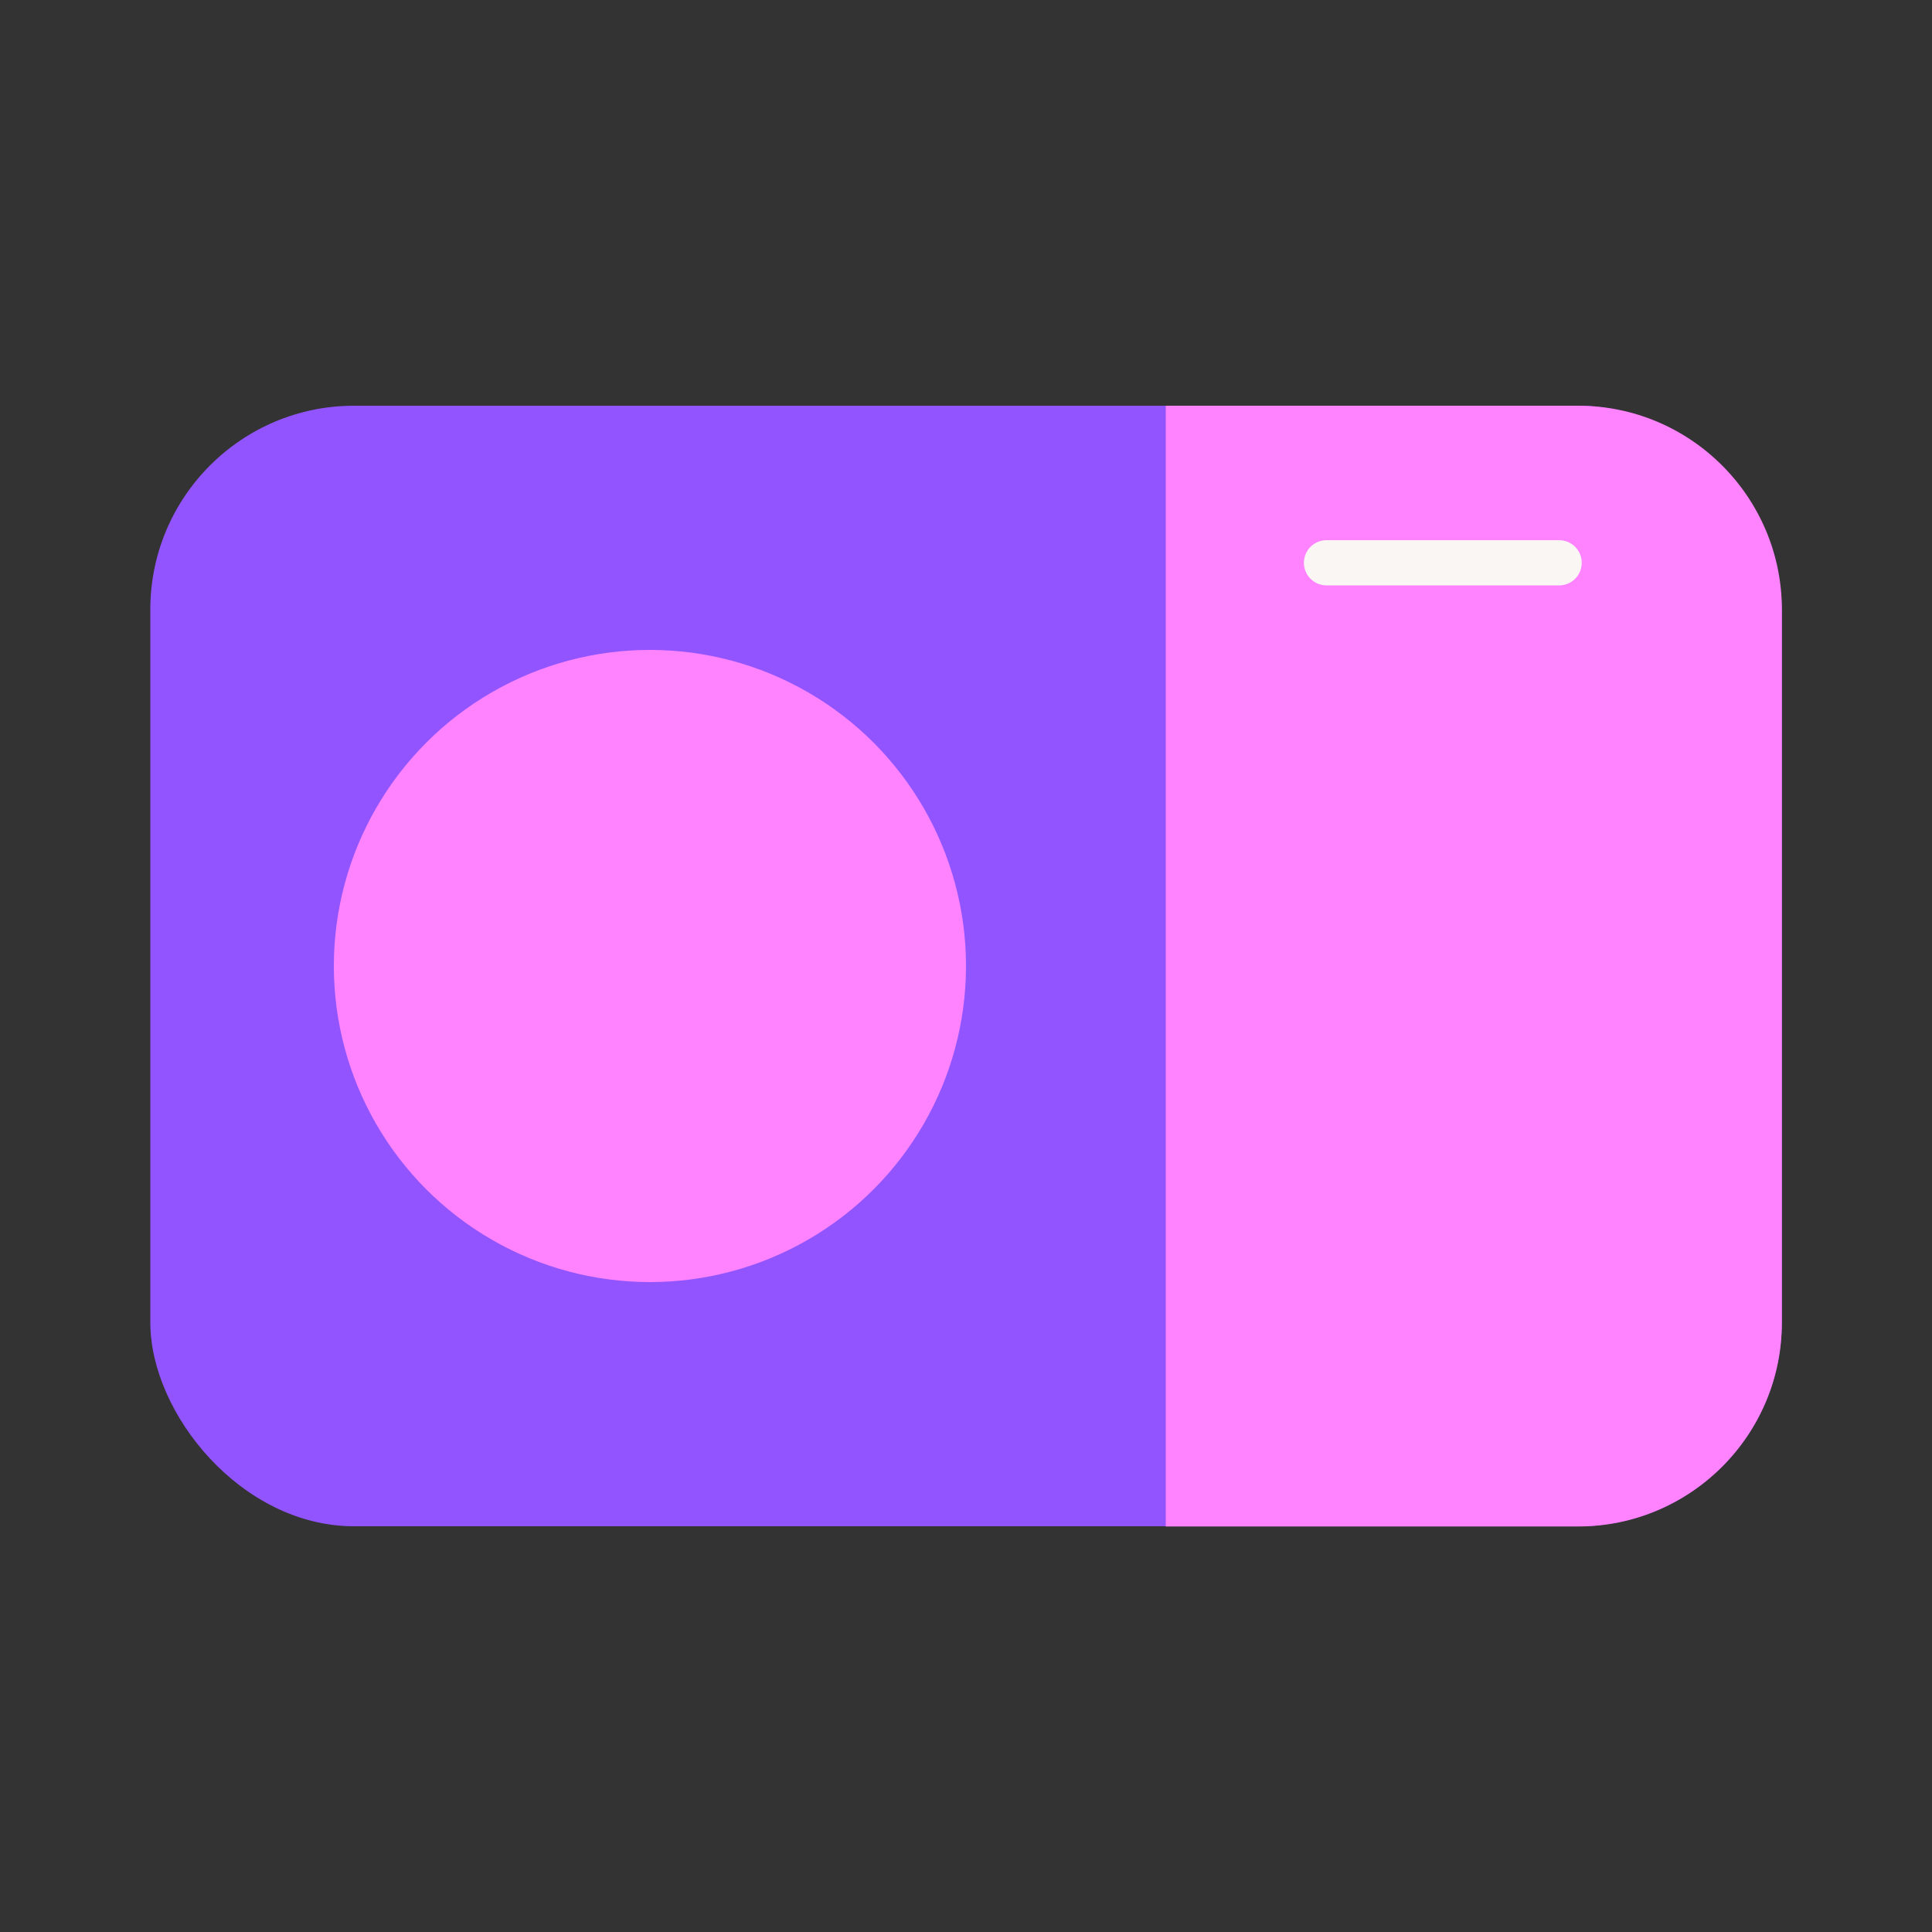
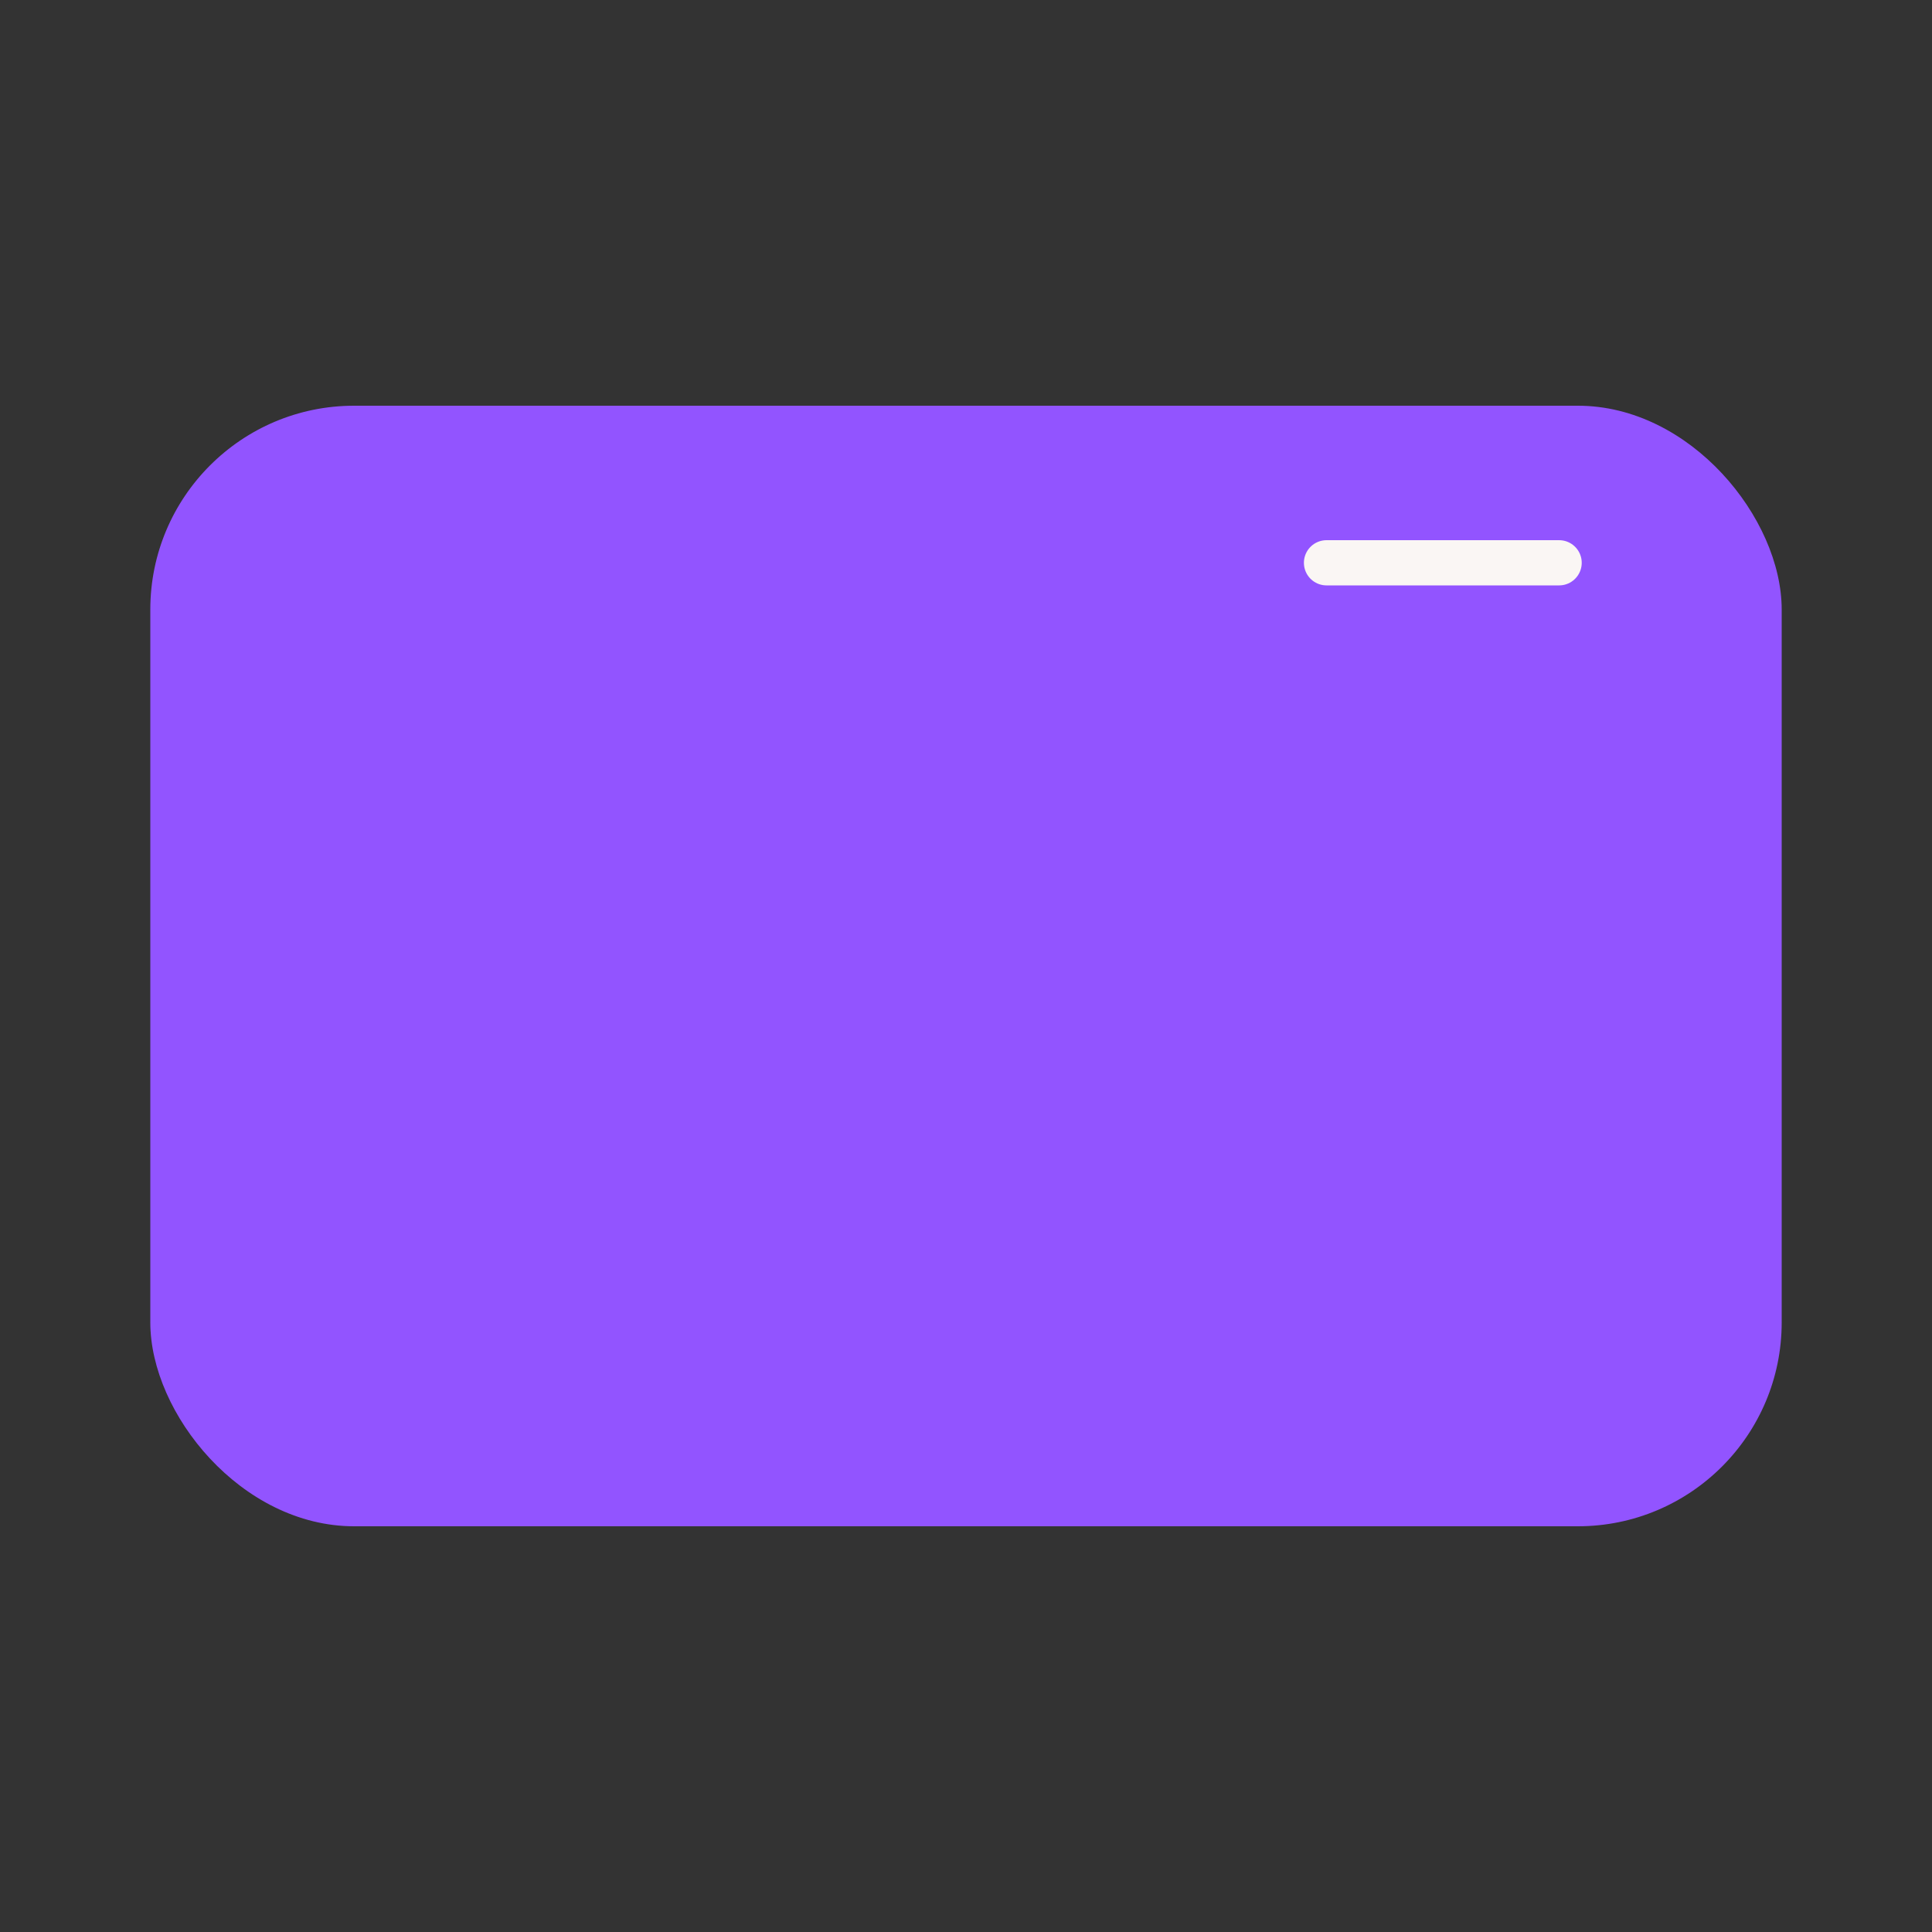
<svg xmlns="http://www.w3.org/2000/svg" id="Layer_1" data-name="Layer 1" viewBox="0 0 100 100">
  <rect x="0" y="0" width="100" height="100" fill="#333333" stroke="none" />
  <rect x="7.78" y="21" width="84.44" height="58" rx="10.55" ry="10.55" style="fill: #9254ff;" />
-   <path d="M60.34,21h21.34c5.82,0,10.55,4.73,10.55,10.55v36.91c0,5.82-4.73,10.55-10.55,10.55h-21.34V21h0Z" style="fill: #ff83ff;" />
-   <circle cx="33.64" cy="50" r="16.36" style="fill: #ff83ff;" />
  <line x1="68.66" y1="29.13" x2="80.7" y2="29.13" style="fill: none; stroke: #faf6f4; stroke-linecap: round; stroke-miterlimit: 10; stroke-width: 2.34px;" />
</svg>